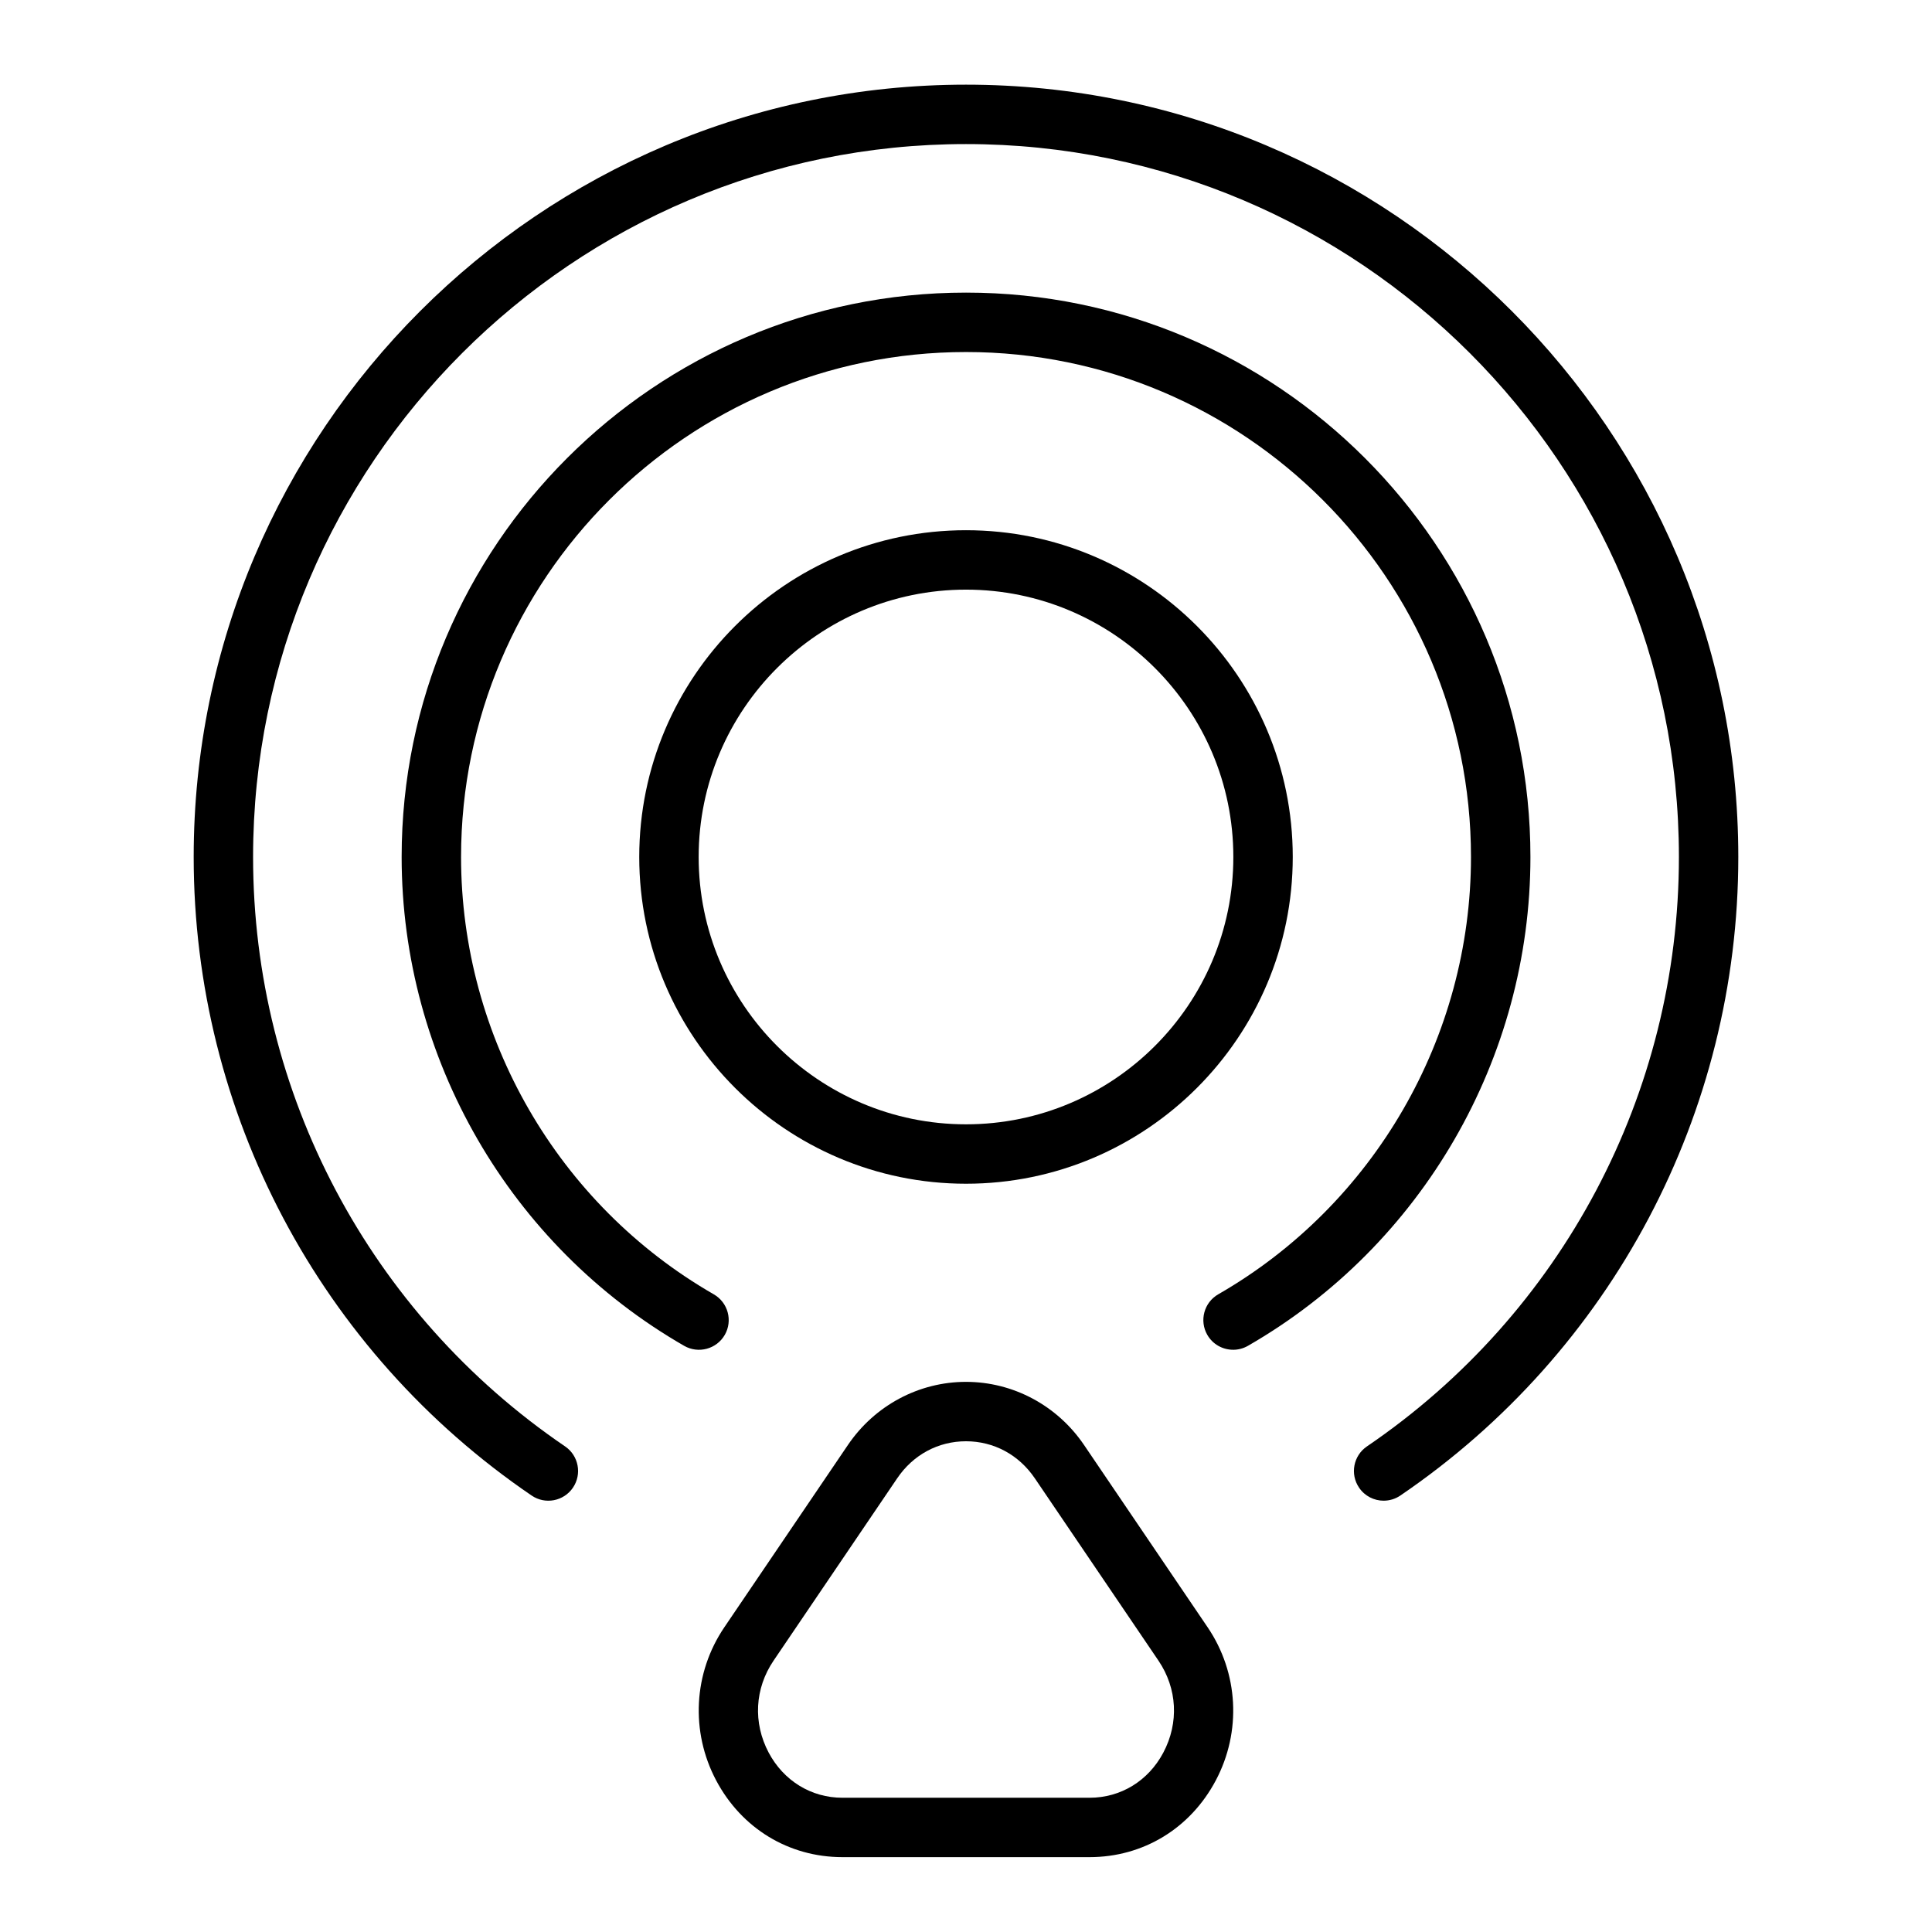
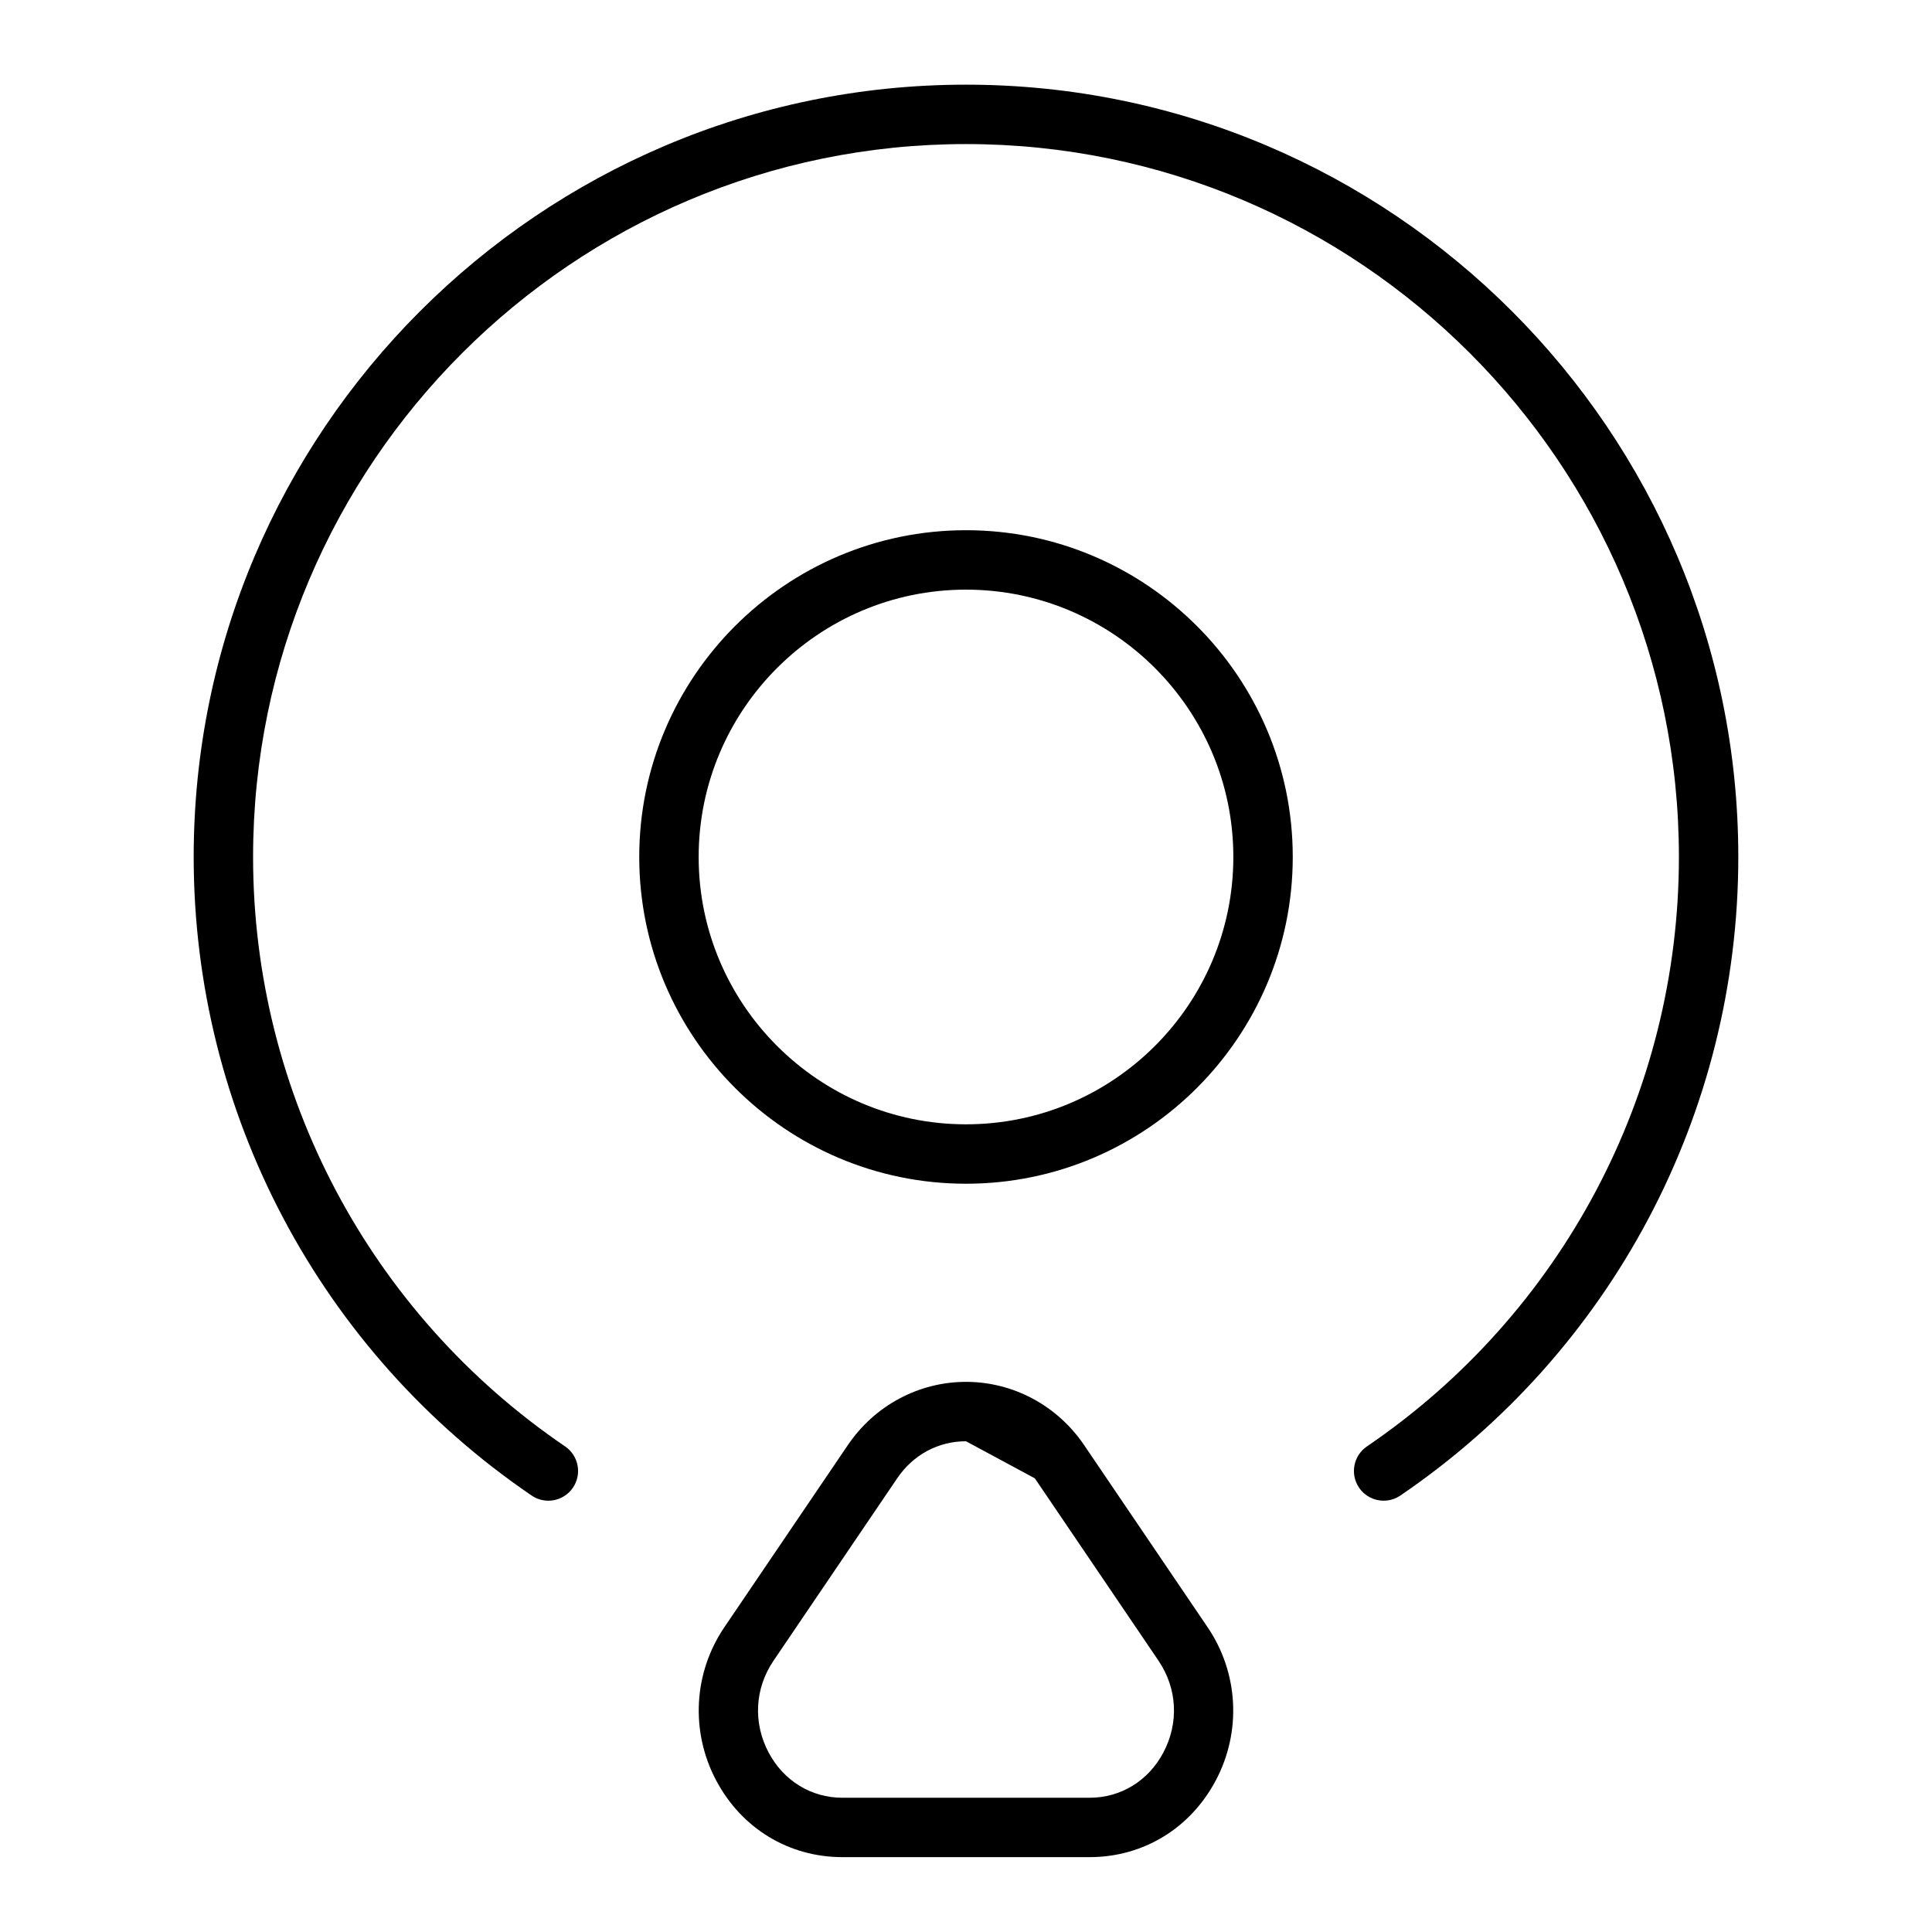
<svg xmlns="http://www.w3.org/2000/svg" fill="#000000" width="800px" height="800px" version="1.1" viewBox="144 144 512 512">
  <g>
-     <path d="m432.75 636.16h-65.512c-14.199 0-26.703-7.606-33.449-20.332-6.856-12.941-6.031-28.488 2.164-40.582l32.754-48.312c7.113-10.477 18.801-16.727 31.289-16.727 12.484 0 24.176 6.25 31.285 16.727l32.754 48.312c8.195 12.09 9.02 27.648 2.164 40.582-6.746 12.727-19.246 20.332-33.449 20.332zm-32.754-110.21c-7.367 0-14.012 3.574-18.238 9.824l-32.754 48.312c-5 7.367-5.481 16.477-1.301 24.371 3.977 7.484 11.281 11.965 19.539 11.965h65.512c8.266 0 15.57-4.473 19.539-11.965 4.18-7.894 3.699-17.004-1.289-24.371l-32.762-48.312c-4.234-6.25-10.879-9.824-18.246-9.824zm-24.766 5.41h0.078z" />
+     <path d="m432.75 636.16h-65.512c-14.199 0-26.703-7.606-33.449-20.332-6.856-12.941-6.031-28.488 2.164-40.582l32.754-48.312c7.113-10.477 18.801-16.727 31.289-16.727 12.484 0 24.176 6.25 31.285 16.727l32.754 48.312c8.195 12.09 9.02 27.648 2.164 40.582-6.746 12.727-19.246 20.332-33.449 20.332zm-32.754-110.21c-7.367 0-14.012 3.574-18.238 9.824l-32.754 48.312c-5 7.367-5.481 16.477-1.301 24.371 3.977 7.484 11.281 11.965 19.539 11.965h65.512c8.266 0 15.57-4.473 19.539-11.965 4.18-7.894 3.699-17.004-1.289-24.371l-32.762-48.312zm-24.766 5.41h0.078z" />
    <path d="m400 457.7c-47.742 0-86.594-38.848-86.594-86.594 0-47.742 38.848-86.594 86.594-86.594 47.742 0 86.594 38.848 86.594 86.594-0.004 47.746-38.852 86.594-86.594 86.594zm0-157.44c-39.07 0-70.848 31.781-70.848 70.848 0 39.07 31.781 70.848 70.848 70.848 39.07 0 70.848-31.781 70.848-70.848 0-39.07-31.781-70.848-70.848-70.848z" />
    <path d="m510.69 541.7c-2.519 0-5-1.203-6.519-3.449-2.449-3.598-1.512-8.492 2.086-10.941 51.758-35.211 82.672-93.605 82.672-156.2 0-104.17-84.758-188.93-188.93-188.93s-188.93 84.758-188.93 188.93c0 62.59 30.914 120.98 82.68 156.2 3.598 2.449 4.527 7.344 2.086 10.941-2.441 3.59-7.344 4.543-10.941 2.086-56.078-38.164-89.566-101.42-89.566-169.23 0-112.86 91.812-204.67 204.67-204.67s204.67 91.812 204.67 204.67c0 67.809-33.488 131.07-89.566 169.23-1.352 0.918-2.894 1.359-4.414 1.359z" />
-     <path d="m470.78 501.7c-2.731 0-5.375-1.418-6.832-3.945-2.164-3.769-0.867-8.59 2.906-10.754 41.309-23.754 66.973-68.16 66.973-115.89 0-73.793-60.031-133.82-133.82-133.82s-133.82 60.031-133.82 133.82c0 47.727 25.664 92.141 66.977 115.9 3.769 2.164 5.078 6.984 2.906 10.754-2.172 3.762-6.984 5.055-10.754 2.898-46.18-26.562-74.875-76.203-74.875-129.55 0-82.477 67.094-149.57 149.57-149.57s149.57 67.094 149.57 149.57c0 53.348-28.695 102.99-74.871 129.55-1.238 0.707-2.594 1.043-3.922 1.043z" />
  </g>
</svg>